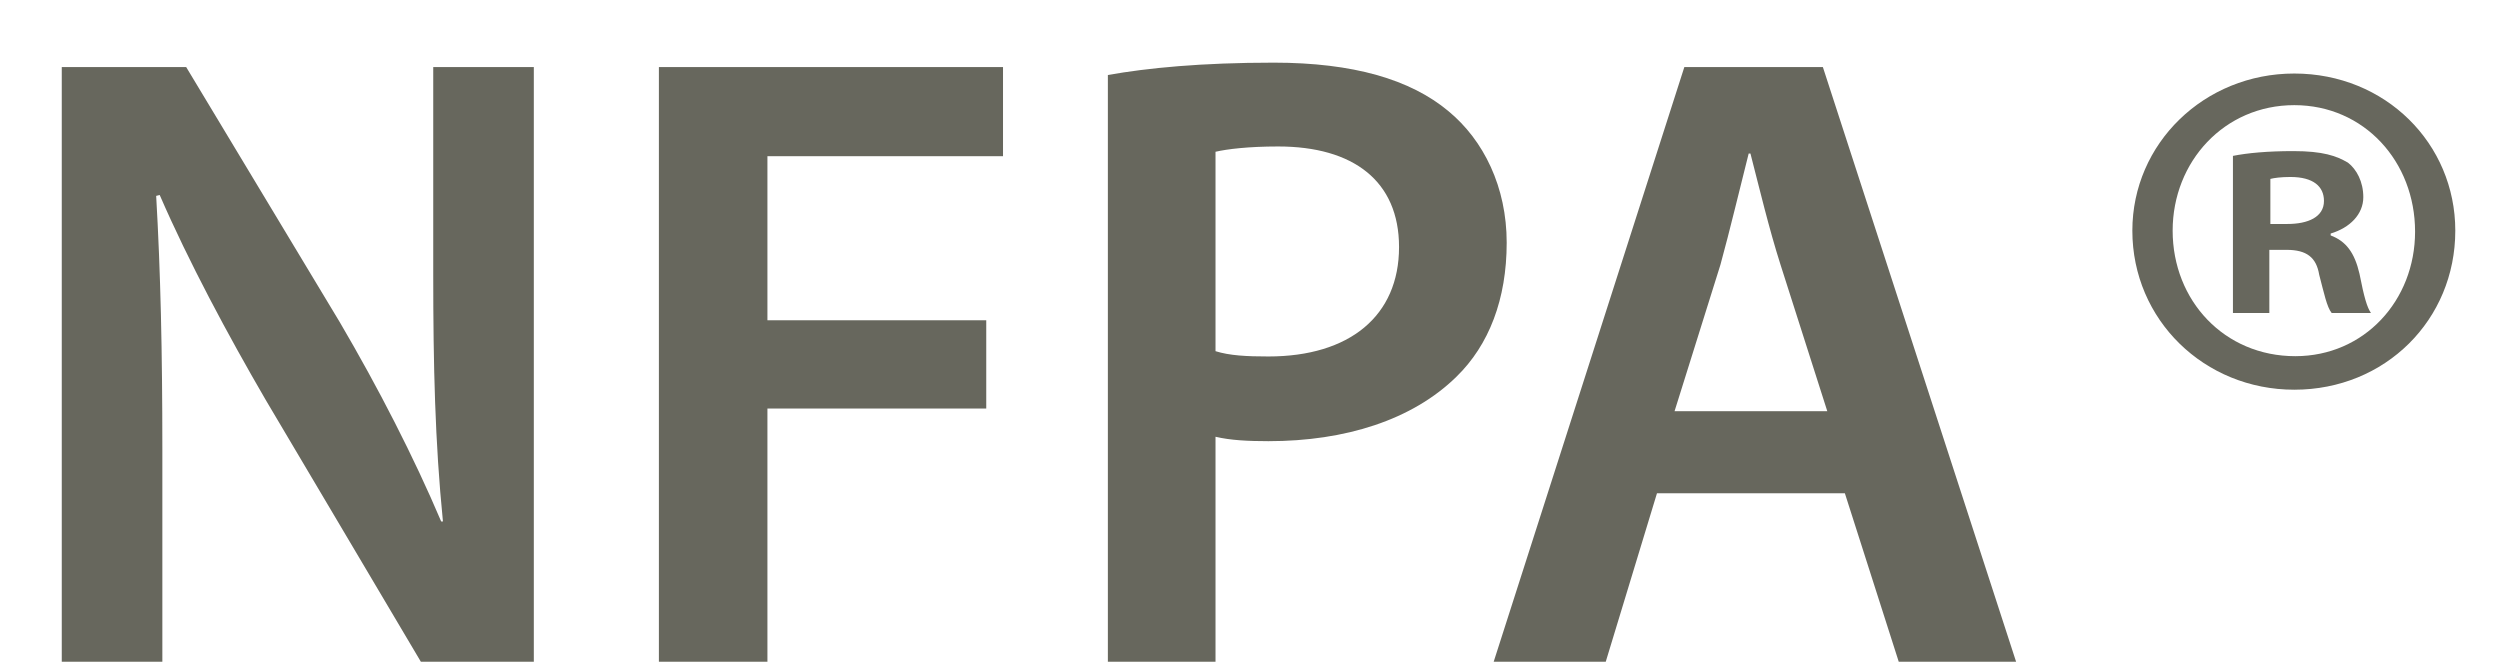
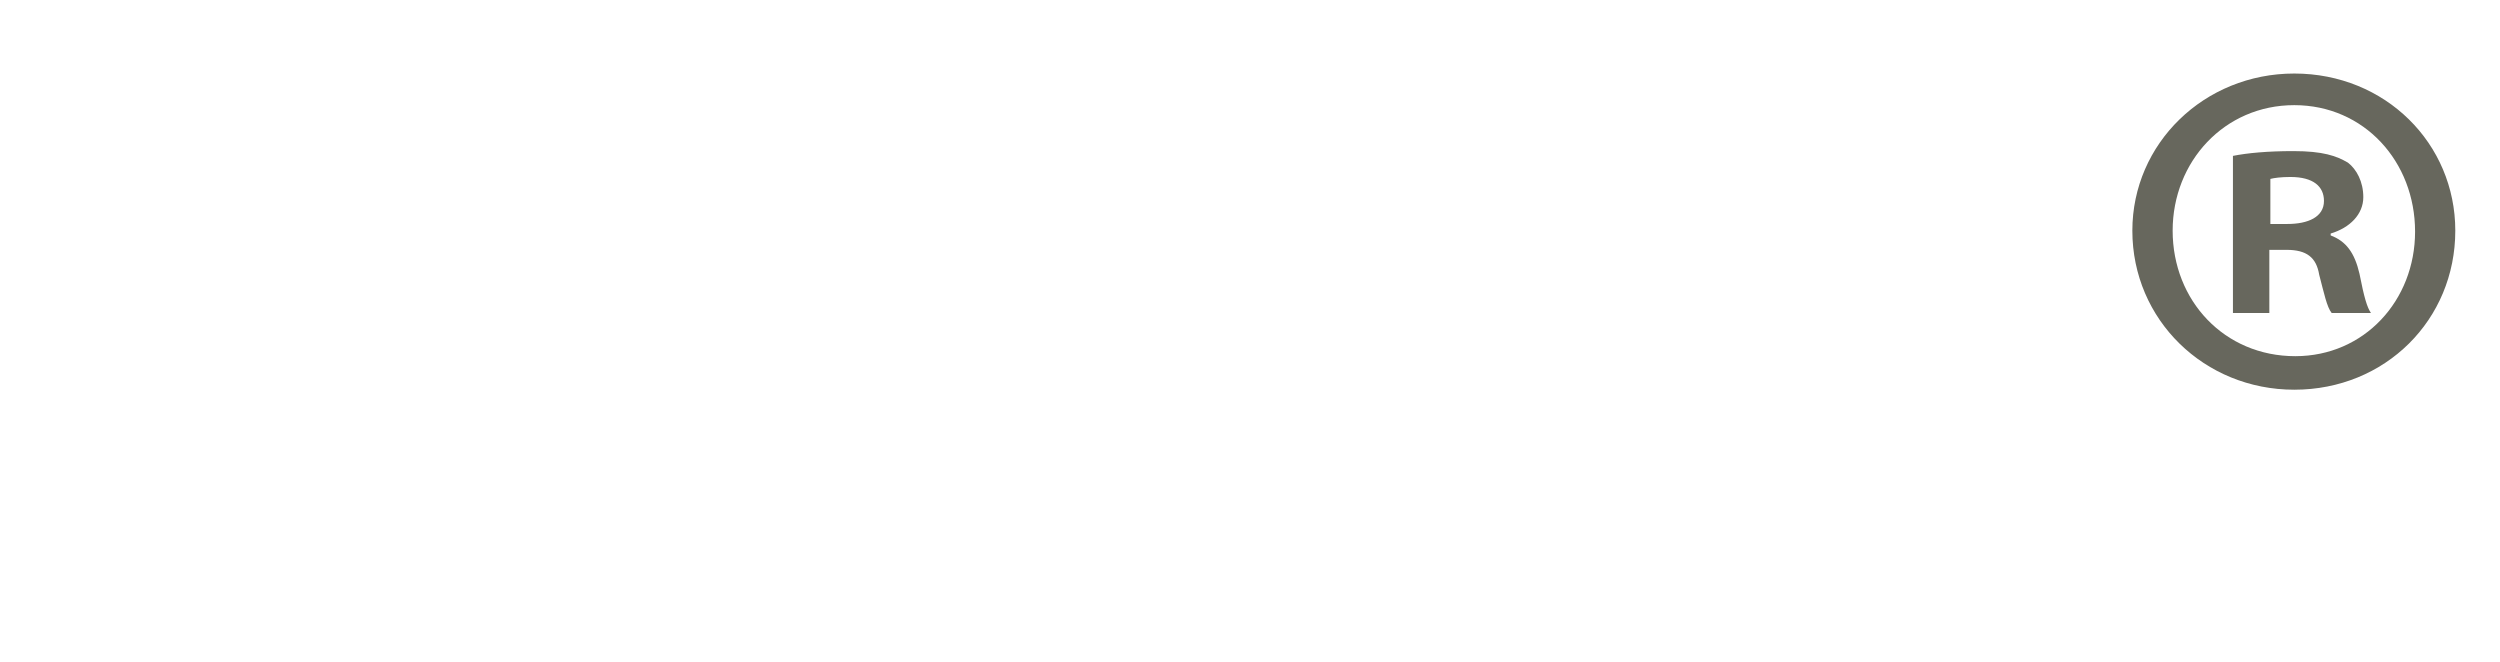
<svg xmlns="http://www.w3.org/2000/svg" width="34" height="9" viewBox="0 0 34 9" fill="none">
-   <path d="M2.208 9H0.84V0.912H2.532L4.62 4.38C5.148 5.28 5.628 6.216 6 7.092H6.024C5.916 6.012 5.892 4.968 5.892 3.732V0.912H7.26V9H5.724L3.612 5.436C3.096 4.548 2.568 3.564 2.172 2.652L2.124 2.664C2.184 3.708 2.208 4.776 2.208 6.108V9ZM8.961 9V0.912H13.641V2.124H10.437V4.356H13.413V5.556H10.437V9H8.961ZM15.067 9V1.02C15.607 0.924 16.339 0.852 17.323 0.852C18.403 0.852 19.183 1.08 19.699 1.512C20.179 1.908 20.491 2.544 20.491 3.3C20.491 4.068 20.251 4.692 19.807 5.124C19.207 5.712 18.295 6 17.251 6C16.975 6 16.735 5.988 16.531 5.94V9H15.067ZM16.531 2.064V4.776C16.723 4.836 16.951 4.848 17.251 4.848C18.355 4.848 19.027 4.296 19.027 3.36C19.027 2.46 18.403 1.992 17.383 1.992C16.975 1.992 16.687 2.028 16.531 2.064ZM25.09 6.708H22.535L21.838 9H20.314L22.907 0.912H24.791L27.419 9H25.823L25.09 6.708ZM22.774 5.592H24.851L24.215 3.6C24.058 3.108 23.927 2.556 23.806 2.088H23.782C23.663 2.556 23.53 3.12 23.398 3.6L22.774 5.592Z" fill="#67675D" />
  <path fill-rule="evenodd" clip-rule="evenodd" d="M30.877 3.046H31.111C31.385 3.046 31.606 2.954 31.606 2.733C31.606 2.537 31.463 2.407 31.15 2.407C31.02 2.407 30.929 2.42 30.877 2.433V3.046ZM30.863 4.257H30.368V2.12C30.564 2.081 30.838 2.055 31.189 2.055C31.593 2.055 31.775 2.12 31.932 2.212C32.05 2.303 32.141 2.472 32.141 2.681C32.141 2.915 31.958 3.098 31.697 3.176V3.202C31.906 3.28 32.023 3.437 32.089 3.723C32.153 4.049 32.192 4.179 32.245 4.257H31.711C31.646 4.179 31.606 3.983 31.541 3.736C31.502 3.502 31.372 3.398 31.098 3.398H30.863V4.257ZM29.548 3.137C29.548 4.088 30.251 4.844 31.216 4.844C32.153 4.844 32.845 4.088 32.845 3.15C32.845 2.198 32.153 1.43 31.202 1.43C30.251 1.43 29.548 2.198 29.548 3.137ZM33.392 3.137C33.392 4.349 32.44 5.3 31.202 5.3C29.978 5.3 29 4.349 29 3.137C29 1.951 29.978 1 31.202 1C32.44 1 33.392 1.951 33.392 3.137Z" fill="#67675D" />
</svg>